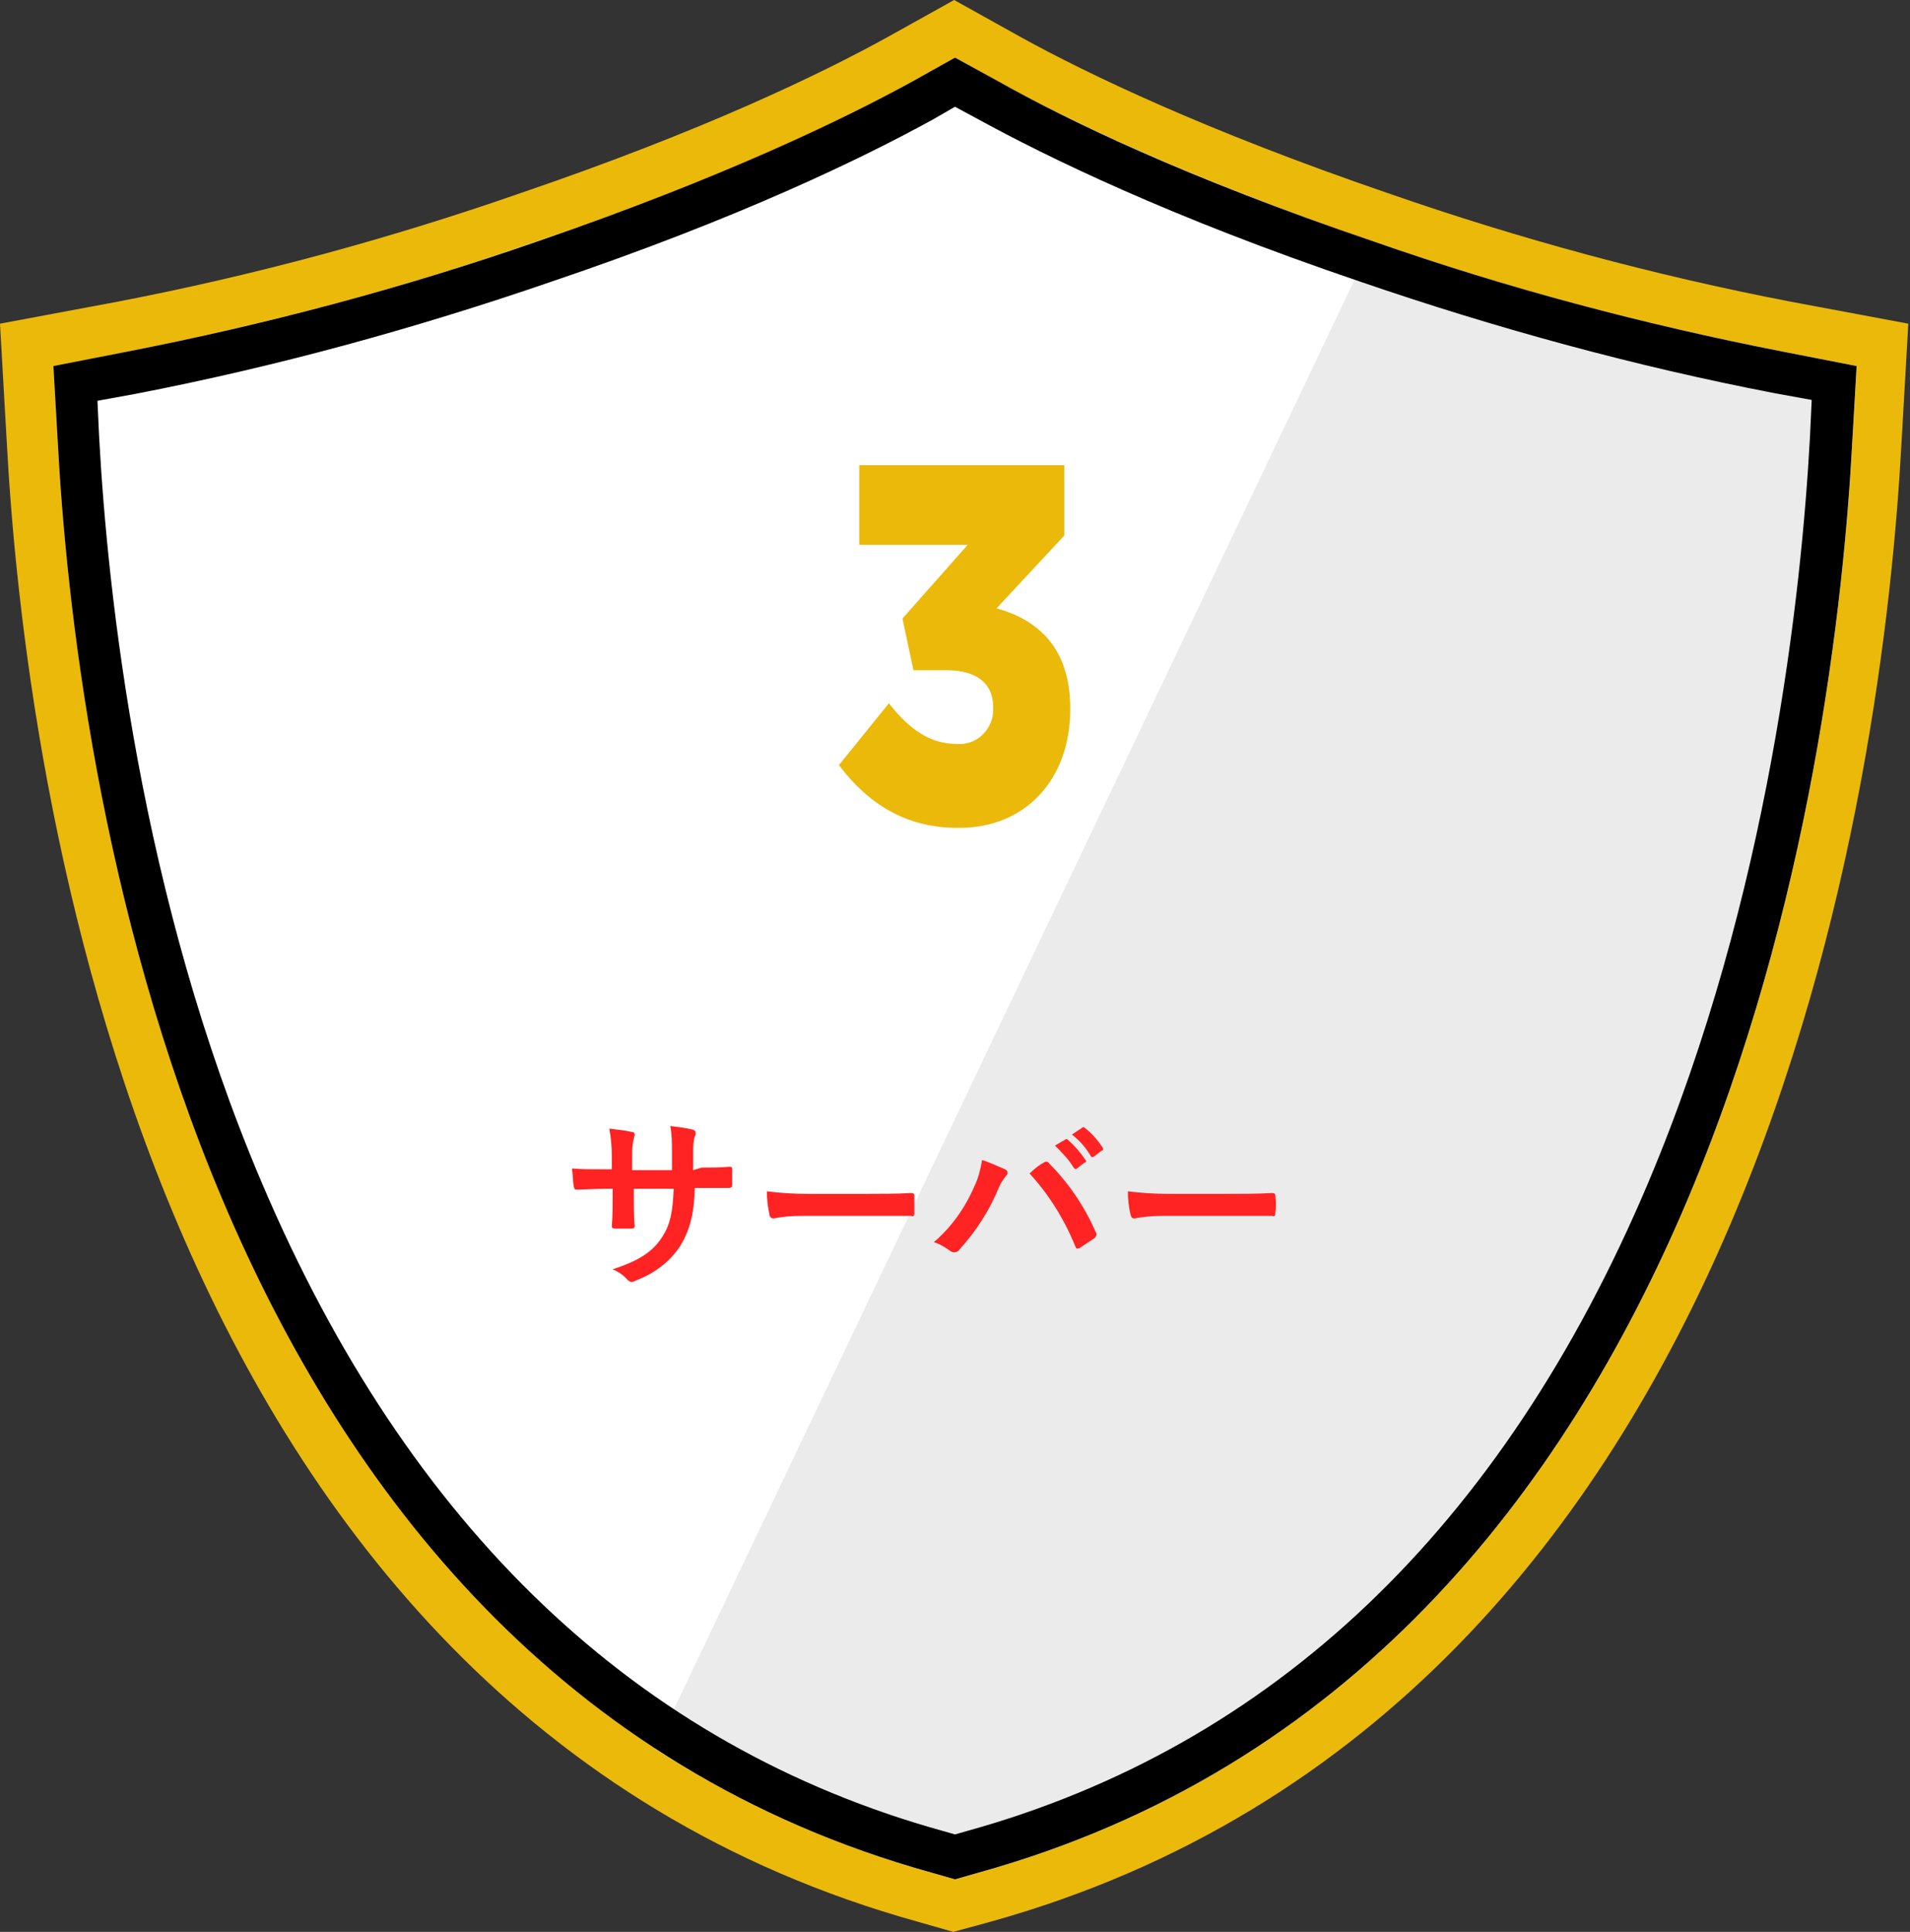
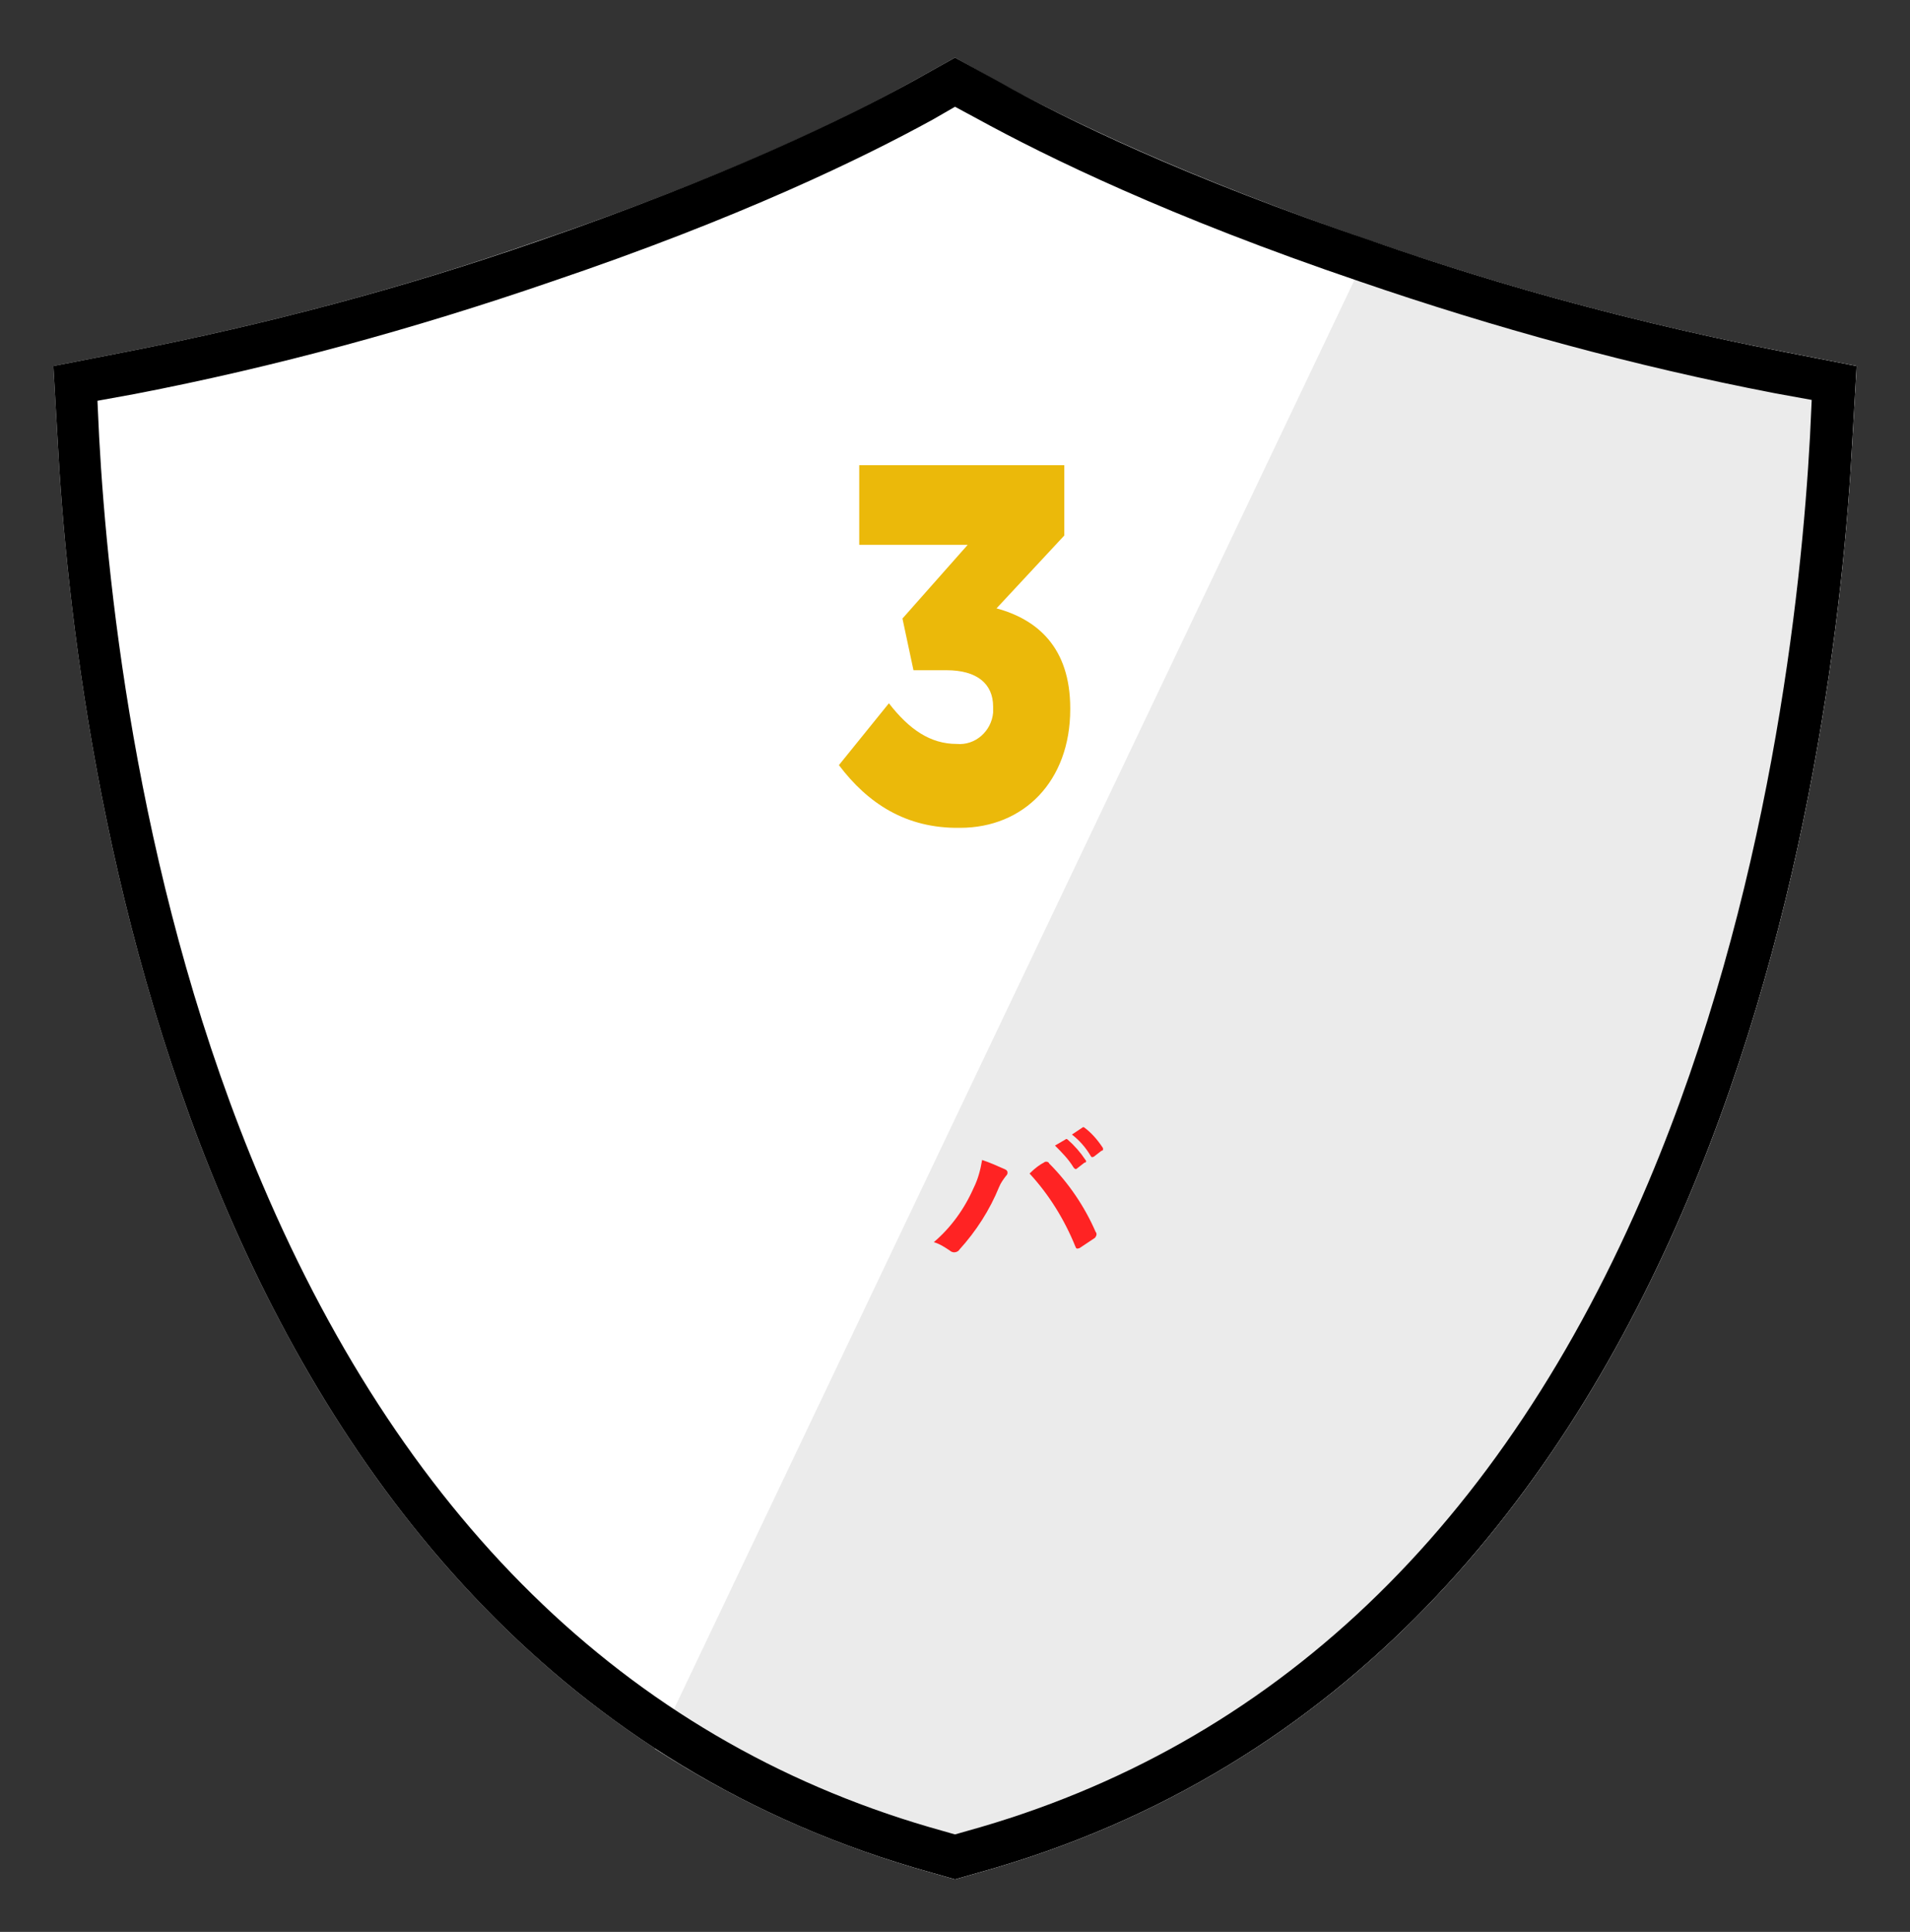
<svg xmlns="http://www.w3.org/2000/svg" xmlns:xlink="http://www.w3.org/1999/xlink" version="1.1" id="レイヤー_1" x="0px" y="0px" viewBox="0 0 225.4 228" style="enable-background:new 0 0 225.4 228;" xml:space="preserve">
  <rect x="0" y="0" width="225.4" height="228" fill="#333333" stroke="none" />
  <style type="text/css">
	.st0{clip-path:url(#SVGID_2_);}
	.st1{fill:#FFFFFF;}
	.st2{fill:#EBB90A;}
	.st3{fill:#EBEBEB;}
	.st4{fill:#FF2323;}
</style>
  <g id="背景-01">
    <g>
      <defs>
-         <rect id="SVGID_1_" x="-1681.9" y="-1149.8" width="900" height="1702.4" />
-       </defs>
+         </defs>
      <clipPath id="SVGID_2_">
        <use xlink:href="#SVGID_1_" style="overflow:visible;" />
      </clipPath>
      <g class="st0">
        <polygon class="st1" points="-536.3,-301.9 -863.6,265 -208.9,265 118.4,-301.9    " />
      </g>
    </g>
  </g>
  <g id="レイアウト">
-     <path class="st2" d="M108.3,226.8C16.9,201.4,2.9,91.4,0.8,52.2L0,38.2l13.9-2.6c16.1-3.1,32-7.4,47.5-12.8   c21.7-7.4,35.5-14.1,43.3-18.4l7.9-4.4l7.9,4.4c7.8,4.3,21.7,11,43.3,18.4c15.5,5.4,31.4,9.7,47.5,12.8l13.9,2.6l-0.8,14   c-2.1,39.2-16.1,149.1-107.5,174.6l-4.4,1.2L108.3,226.8z" />
    <path class="st1" d="M109.9,221C22.4,196.7,8.8,90.1,6.8,51.9l-0.5-8.7l8.7-1.7c16.4-3.2,32.6-7.5,48.3-13   C85.4,21,99.6,14.1,107.7,9.6l5-2.8l5,2.8c8,4.4,22.2,11.3,44.3,18.9c15.8,5.5,31.9,9.8,48.4,13l8.7,1.7l-0.5,8.7   c-2,38.2-15.6,144.8-103.1,169.1l-2.8,0.8L109.9,221z" />
    <path class="st3" d="M162,28.5c15.8,5.5,31.9,9.8,48.4,13l8.7,1.7l-0.5,8.7C216.6,90.1,203,196.7,115.5,221l-2.8,0.8l-2.8-0.8   c-11.5-3.2-22.5-8.1-32.6-14.6L162,28.5z" />
    <path class="st2" d="M99,90.3l5.9-7.3c2.4,3.1,4.9,4.8,8,4.8c2.2,0.2,4.1-1.5,4.3-3.7c0-0.2,0-0.4,0-0.6v-0.1   c0-2.7-1.9-4.3-5.5-4.3h-3.9l-1.3-6.1l7.7-8.7h-12.8v-9.4h24.2v8.3l-8,8.6c4.8,1.3,8.7,4.6,8.7,11.8v0.1c0,8.5-5.5,14-13,14   C106.9,97.8,102.4,94.8,99,90.3z" />
-     <path class="st4" d="M82.8,137.8c1.1,0,2.3,0,3.3-0.1c0.3,0,0.3,0.1,0.3,0.4c0,0.6,0,1.2,0,1.7c0,0.3-0.1,0.4-0.4,0.4h-3.2H82   c-0.1,3.1-0.6,5-1.7,6.8c-1.2,1.9-3.1,3.3-5.2,4.1c-0.2,0.1-0.4,0.2-0.6,0.2c-0.1,0-0.2-0.1-0.4-0.2c-0.5-0.6-1.1-1-1.8-1.3   c3.1-1,4.8-2.1,5.9-3.9c0.9-1.4,1.2-2.9,1.3-5.6h-4.7v0.8c0,1.3,0,2.5,0.1,3.6c0,0.2-0.1,0.3-0.4,0.3c-0.6,0-1.3,0-1.9,0   c-0.3,0-0.4-0.1-0.4-0.3c0.1-1.1,0.1-2.2,0.1-3.6v-0.8h-0.7c-1.2,0-2.9,0.1-3.6,0.1c-0.2,0-0.2-0.1-0.3-0.4   c-0.1-0.7-0.1-1.4-0.2-2.1c0.9,0.1,2.3,0.1,4,0.1h0.7v-1.6c0-1.1-0.1-2.2-0.3-3.2c0.9,0.1,1.8,0.2,2.7,0.4c0.2,0,0.3,0.1,0.3,0.3   c0,0.2-0.1,0.3-0.1,0.5c-0.2,0.7-0.2,1.4-0.2,2.1v1.6h4.7v-2.2c0-1,0-2-0.2-3c0.9,0.1,1.7,0.2,2.6,0.4c0.3,0.1,0.4,0.2,0.4,0.4   c0,0.1,0,0.3-0.1,0.4c-0.2,0.6-0.2,1.3-0.2,1.9v2.1L82.8,137.8z" />
-     <path class="st4" d="M94.5,143.5c-1.1,0-2.2,0.1-3.2,0.3c-0.3,0-0.5-0.2-0.5-0.5c0,0,0,0,0,0c-0.2-0.9-0.3-1.8-0.3-2.7   c1.6,0.2,3.2,0.3,4.8,0.3h7.1c1.7,0,3.4,0,5.1-0.1c0.3,0,0.4,0.1,0.4,0.3c0,0.7,0,1.4,0,2.1c0,0.3-0.1,0.4-0.4,0.3   c-1.7,0-3.3,0-4.9,0L94.5,143.5z" />
    <path class="st4" d="M114.9,140.2c0.5-1,0.8-2.1,1-3.3c0.9,0.3,1.8,0.7,2.7,1.1c0.2,0.1,0.3,0.2,0.3,0.4c0,0.2-0.1,0.3-0.2,0.4   c-0.3,0.4-0.6,0.8-0.8,1.3c-1.1,2.7-2.7,5.2-4.7,7.4c-0.1,0.2-0.4,0.3-0.6,0.3c-0.2,0-0.4-0.1-0.5-0.2c-0.6-0.4-1.2-0.8-1.9-1   C112.2,144.9,113.8,142.7,114.9,140.2z M123.2,137.2c0.1-0.1,0.2-0.1,0.3-0.1c0.1,0,0.3,0.1,0.3,0.2c2.3,2.3,4.2,5.1,5.5,8.1   c0.1,0.1,0.1,0.2,0.1,0.3c0,0.1-0.1,0.3-0.2,0.4c-0.6,0.4-1.2,0.8-1.8,1.2c-0.3,0.1-0.4,0.1-0.5-0.2c-1.3-3.2-3.1-6.1-5.4-8.6   C122.2,137.8,122.8,137.4,123.2,137.2z M125.7,134.5c0.1-0.1,0.2-0.1,0.3,0c0.8,0.7,1.5,1.5,2.1,2.4c0.1,0.1,0.1,0.2,0,0.3   c0,0,0,0-0.1,0l-0.9,0.7c-0.1,0.1-0.2,0.1-0.3,0c0,0,0,0-0.1-0.1c-0.6-1-1.4-1.8-2.2-2.6L125.7,134.5z M127.7,133.1   c0.1-0.1,0.2-0.1,0.3,0c0.8,0.6,1.5,1.4,2.1,2.3c0.1,0.1,0.1,0.3,0,0.4c0,0,0,0-0.1,0l-0.9,0.7c-0.2,0.1-0.3,0.1-0.4-0.1   c-0.6-1-1.3-1.8-2.2-2.5L127.7,133.1z" />
-     <path class="st4" d="M137.1,143.5c-1.1,0-2.2,0.1-3.2,0.3c-0.3,0-0.4-0.1-0.5-0.5c-0.2-0.9-0.3-1.8-0.3-2.7   c1.6,0.2,3.2,0.3,4.8,0.3h7.1c1.7,0,3.4,0,5.1-0.1c0.3,0,0.4,0.1,0.4,0.3c0.1,0.7,0.1,1.4,0,2.1c0,0.3-0.1,0.4-0.4,0.3   c-1.6,0-3.3,0-4.9,0L137.1,143.5z" />
    <path d="M112.7,12.6l2.6,1.4c8.2,4.5,22.7,11.6,45.1,19.2c16,5.5,32.4,10,49,13.2l4.4,0.8l-0.2,4.3c-1,18.4-4.8,54.2-19.1,88.1   c-17.2,40.7-44.3,66.5-80.4,76.5l-1.4,0.4l-1.4-0.4c-36.1-10-63.1-35.8-80.4-76.5C16.5,105.8,12.7,70,11.7,51.6l-0.2-4.3l4.4-0.8   c16.6-3.2,33-7.7,49-13.2c22.5-7.6,37-14.7,45.2-19.2L112.7,12.6 M112.7,6.8l-5,2.8c-8,4.4-22.2,11.3-44.3,18.9   c-15.8,5.5-32,9.8-48.4,13l-8.7,1.7l0.5,8.7C8.8,90.1,22.4,196.7,109.9,221l2.8,0.8l2.8-0.8C203,196.7,216.6,90.1,218.6,51.9   l0.5-8.7l-8.7-1.7c-16.4-3.2-32.6-7.5-48.3-13c-22.1-7.5-36.3-14.4-44.3-18.9L112.7,6.8L112.7,6.8z" />
  </g>
</svg>